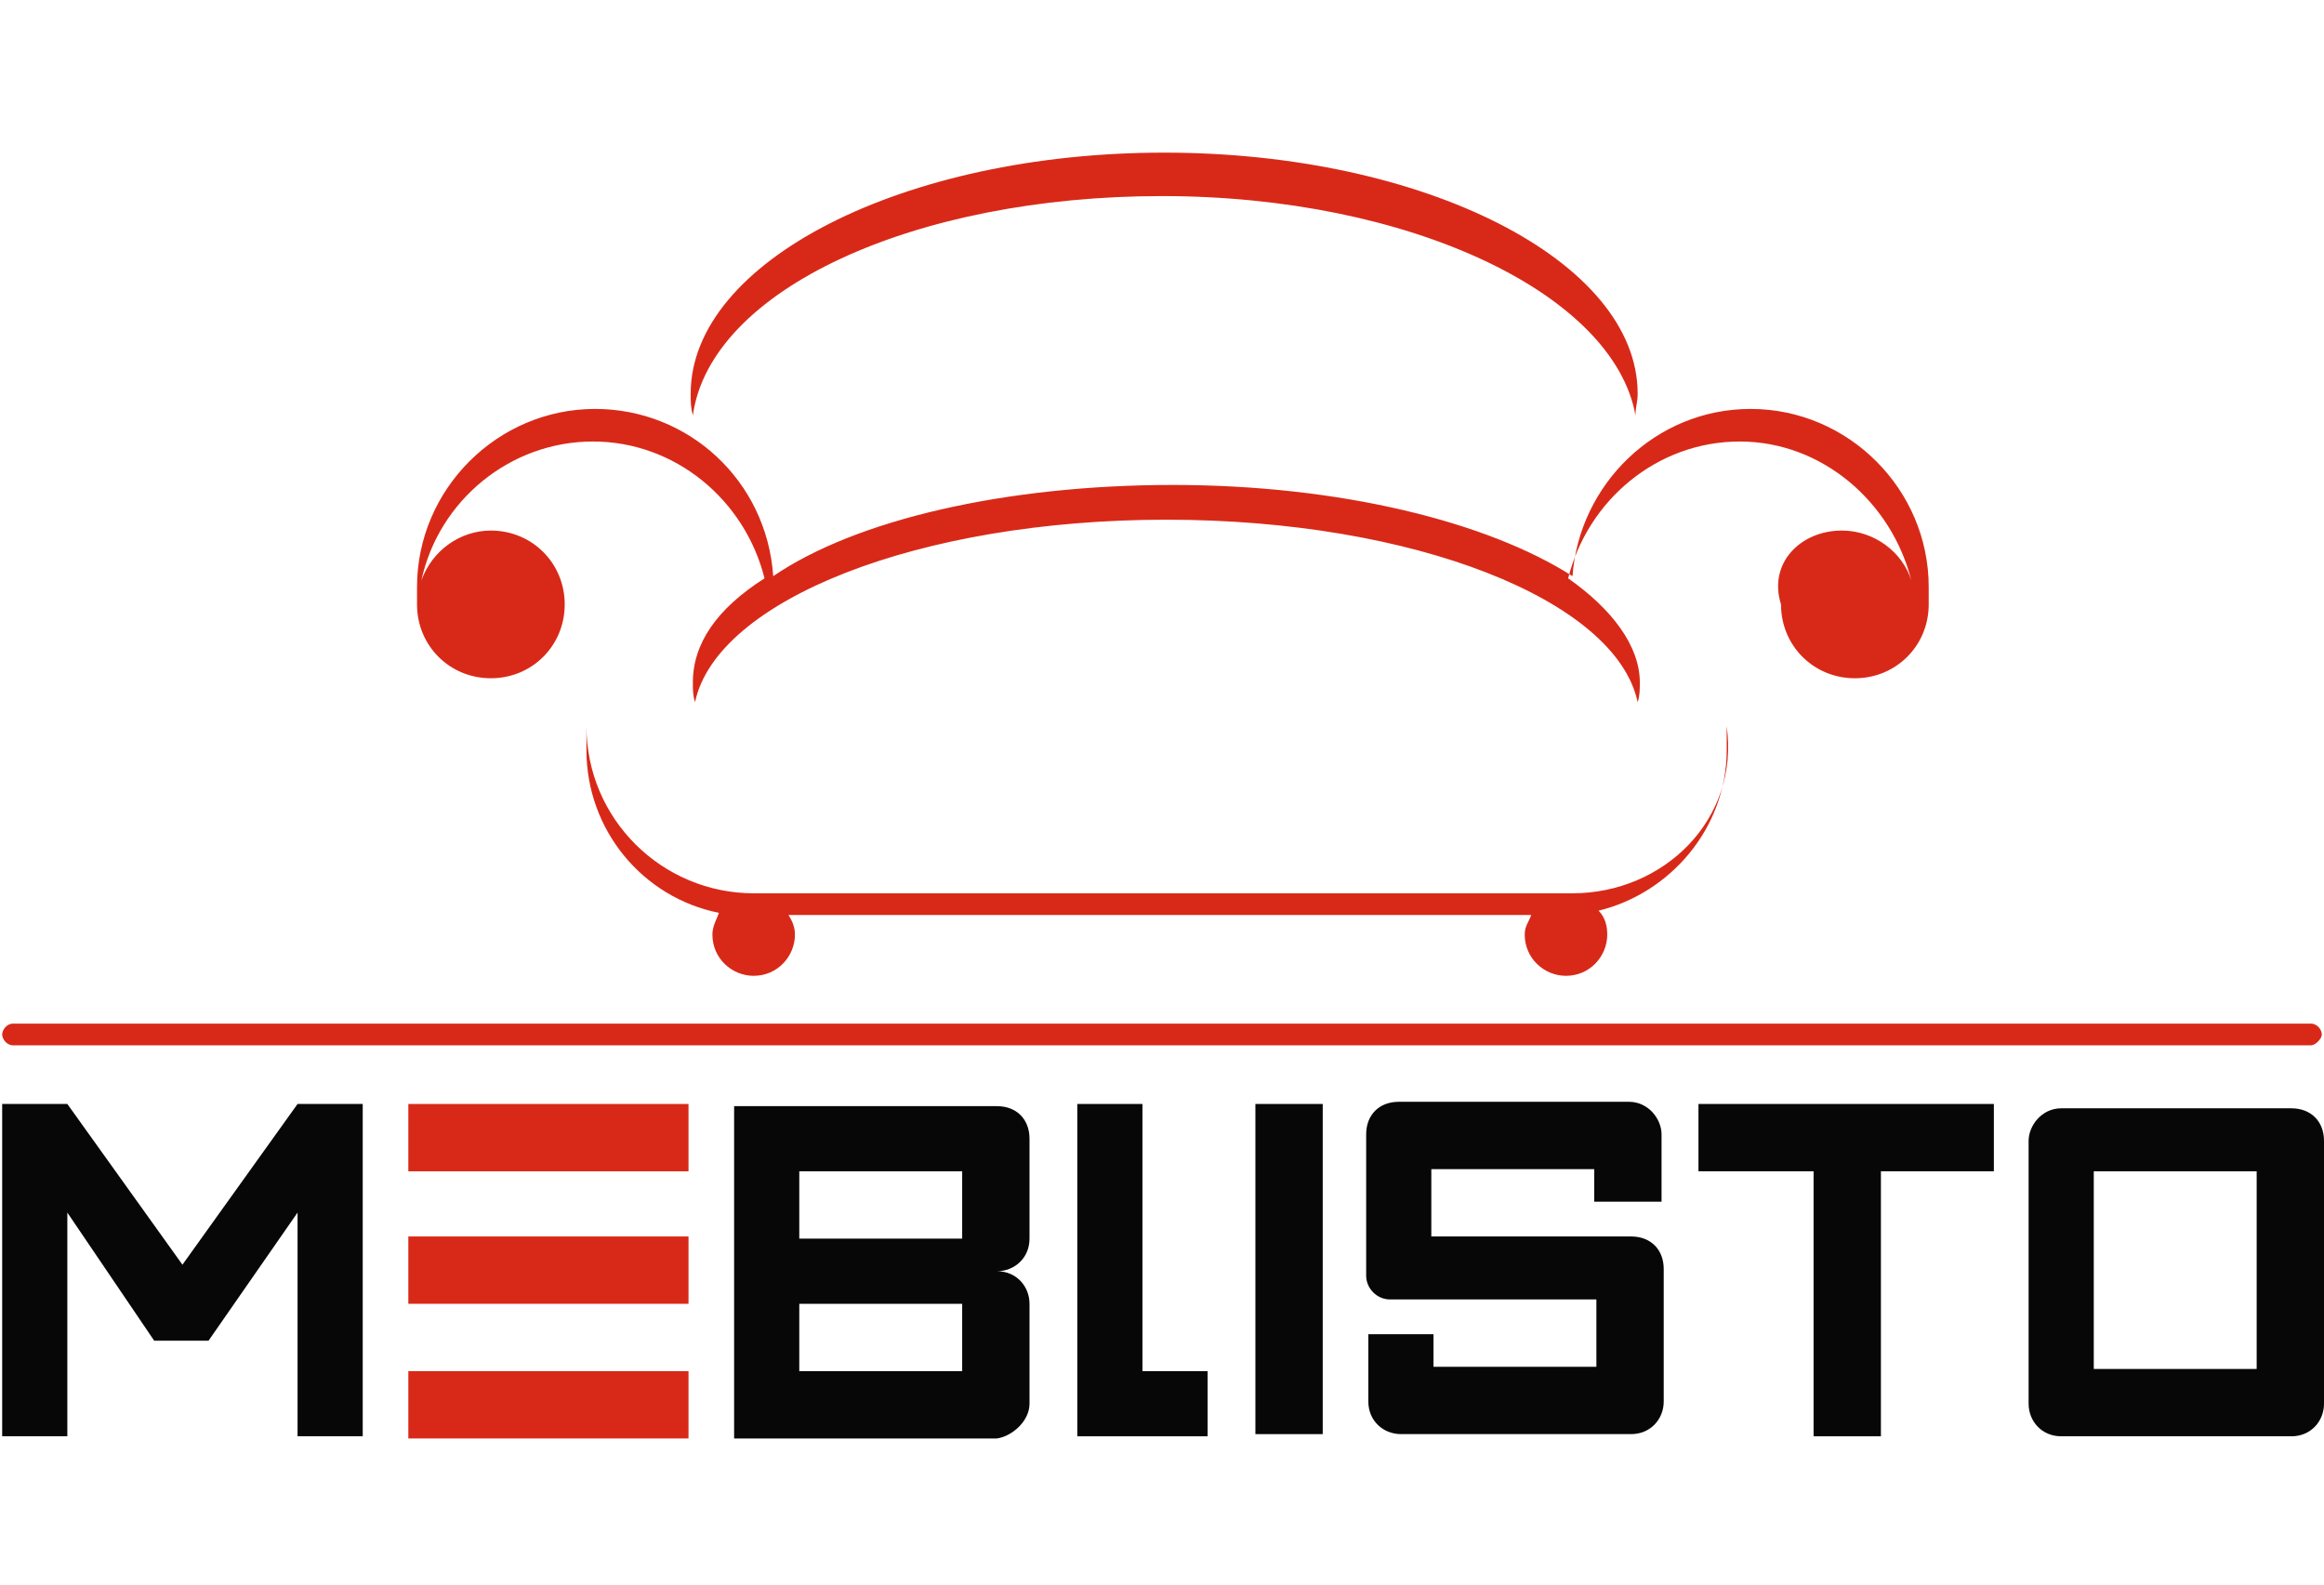
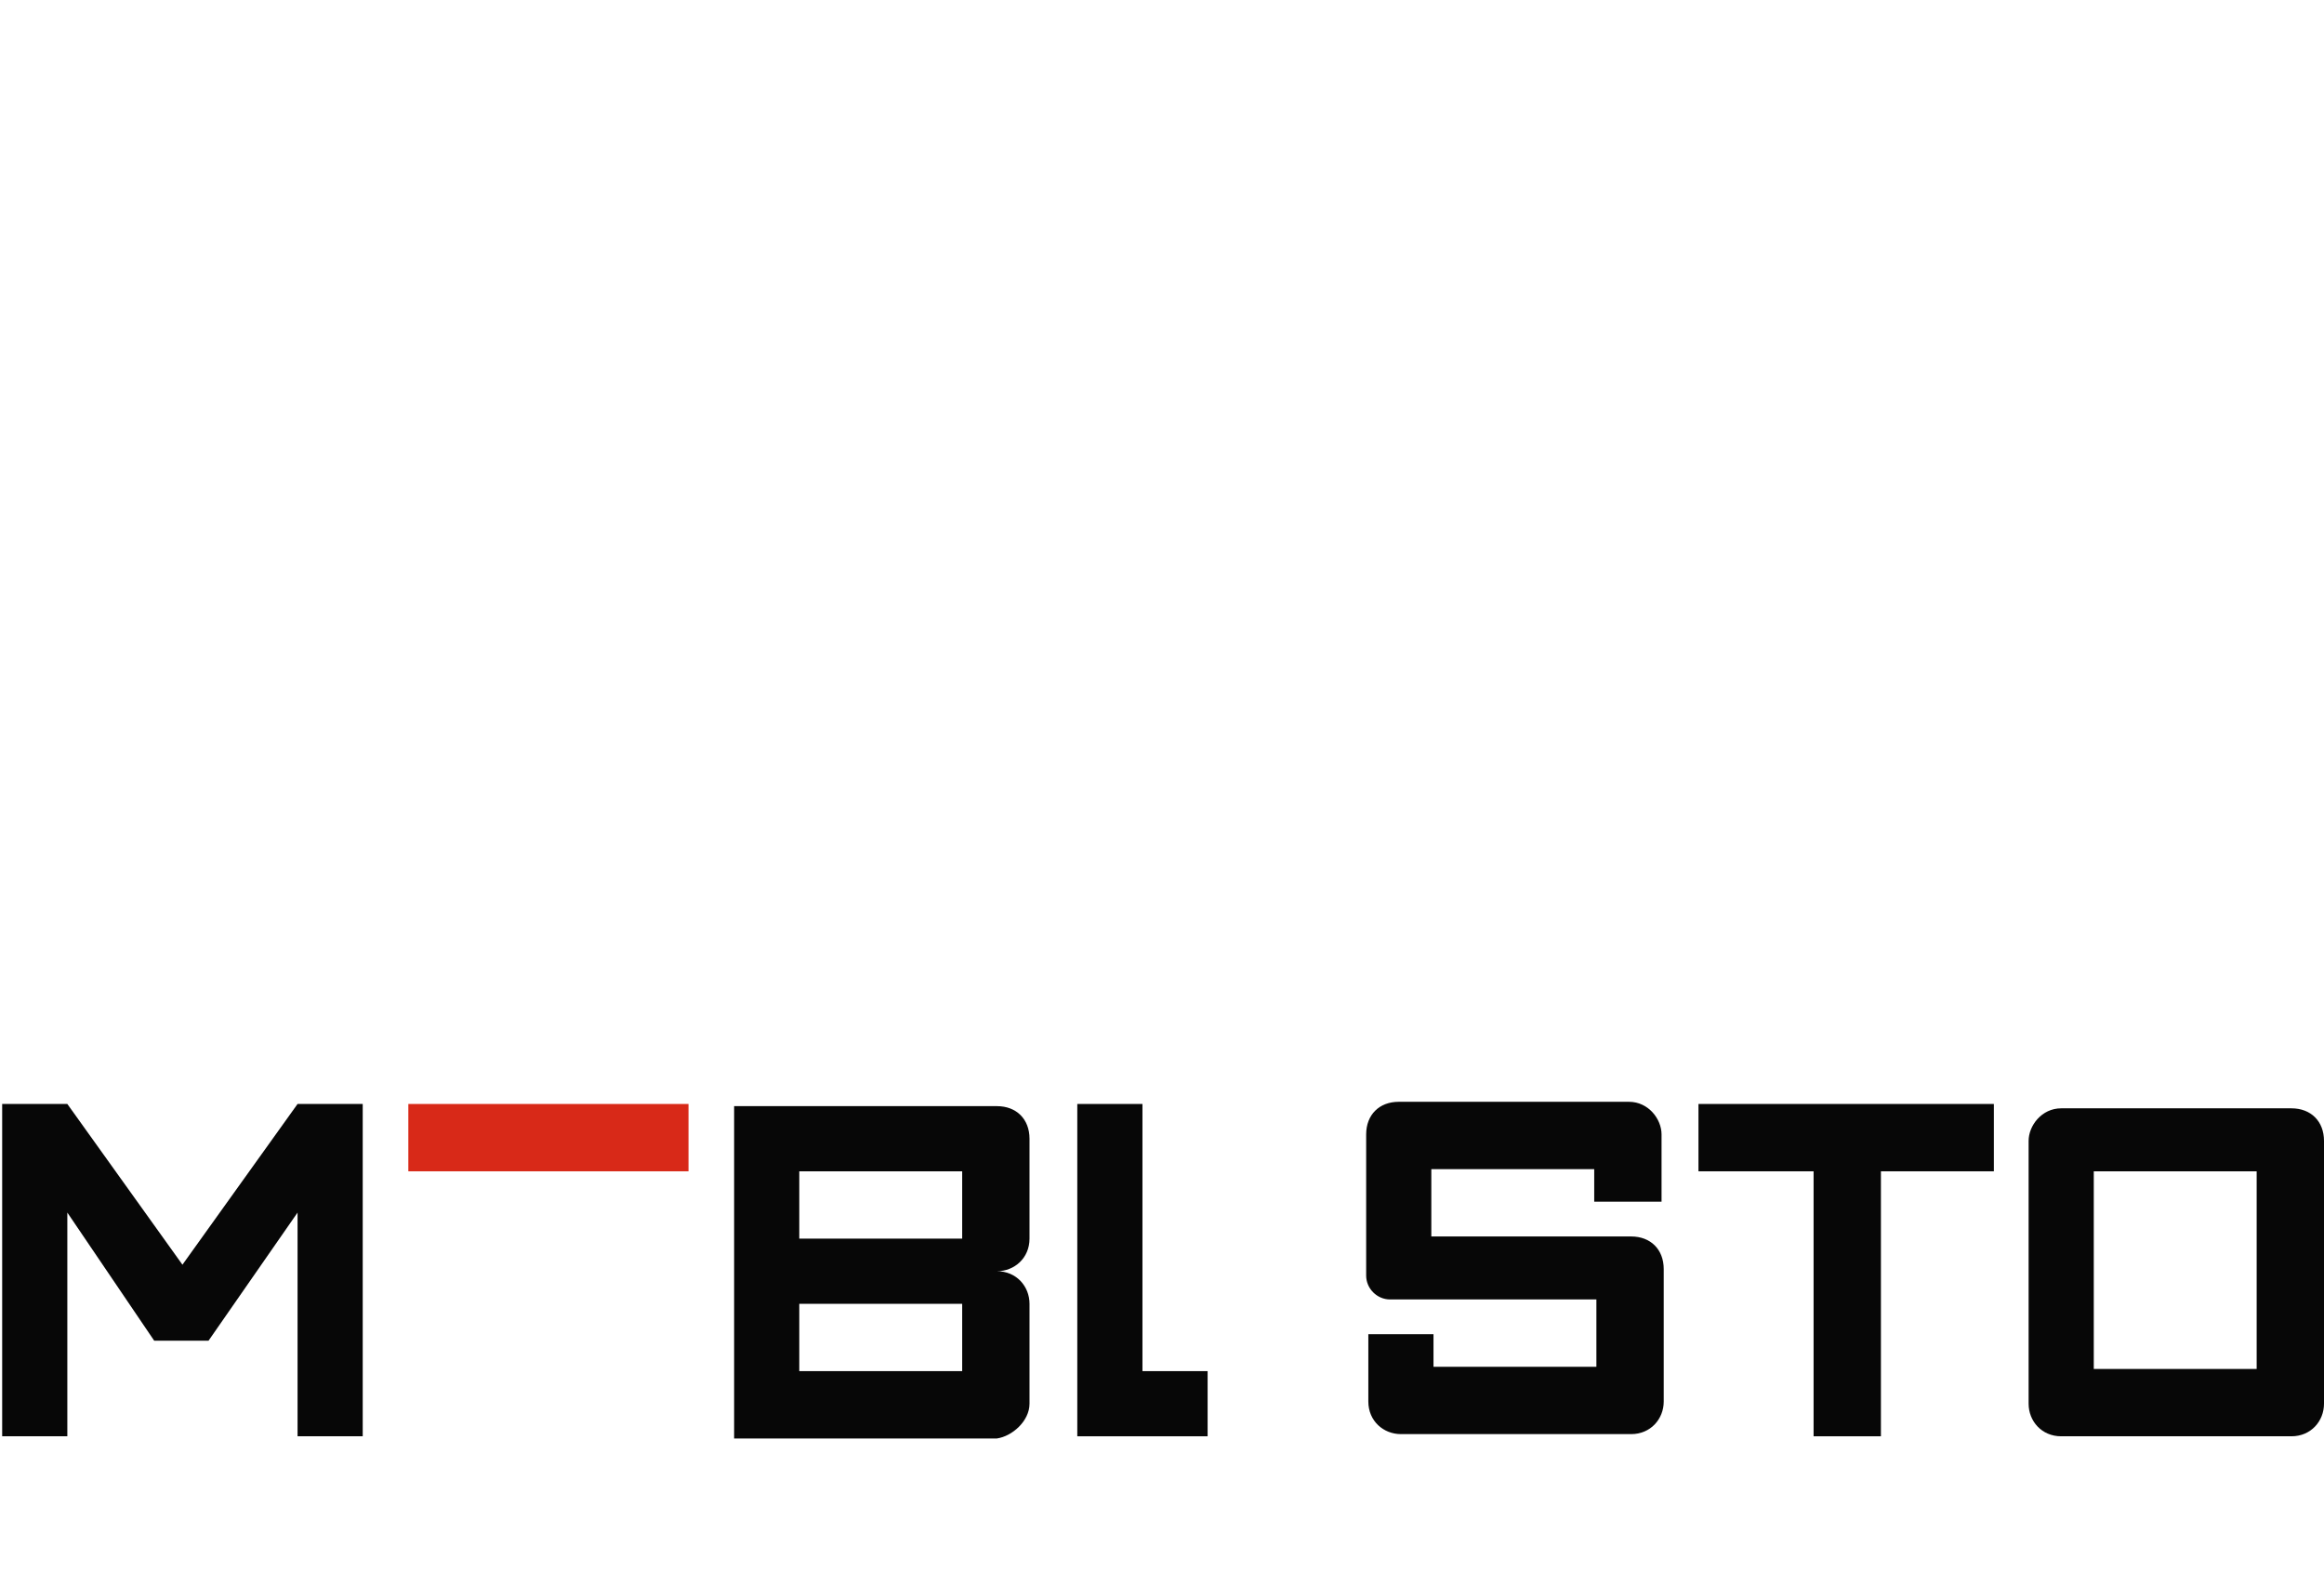
<svg xmlns="http://www.w3.org/2000/svg" width="110" height="75px" version="1.1" id="Слой_1" x="0px" y="0px" viewBox="0 0 107 59.3" style="enable-background:new 0 0 107 59.3;" xml:space="preserve">
  <style type="text/css">
	.st0{fill-rule:evenodd;clip-rule:evenodd;fill:#070707;}
	.st1{fill-rule:evenodd;clip-rule:evenodd;fill:#D82918;}
</style>
  <g>
    <path class="st0" d="M107,57.8V45.7c0-0.9-0.6-1.5-1.5-1.5l0,0H94.9l0,0c-0.9,0-1.5,0.8-1.5,1.5v12.1c0,0.8,0.6,1.5,1.5,1.5h10.6   C106.4,59.3,107,58.6,107,57.8z M96.4,47.1h7.5v9.1h-7.5V47.1z" />
    <path class="st0" d="M47.4,57.8v-4.6c0-0.8-0.6-1.5-1.5-1.5c0.8,0,1.5-0.6,1.5-1.5v-4.6c0-0.9-0.6-1.5-1.5-1.5l0,0H33.8v15.3h12.1   C46.6,59.3,47.4,58.6,47.4,57.8z M36.8,53.2h7.5v3.1h-7.5V53.2z M36.8,47.1h7.5v3.1h-7.5C36.8,50.1,36.8,47.1,36.8,47.1z" />
    <polygon class="st0" points="3.1,59.3 3.1,49 7.1,54.9 9.6,54.9 13.7,49 13.7,59.3 16.7,59.3 16.7,44 13.7,44 8.4,51.4 3.1,44    0.1,44 0.1,59.3  " />
-     <rect x="18.8" y="56.3" class="st1" width="12.9" height="3.1" />
-     <polygon class="st1" points="22.2,53.2 31.7,53.2 31.7,50.1 18.8,50.1 18.8,53.2  " />
    <polygon class="st1" points="21.9,47.1 31.7,47.1 31.7,44 18.8,44 18.8,47.1  " />
    <polygon class="st0" points="49.6,44 49.6,59.3 55.6,59.3 55.6,56.3 52.6,56.3 52.6,44  " />
-     <rect x="57.8" y="44" class="st0" width="3.1" height="15.2" />
    <polygon class="st0" points="86.6,59.3 86.6,47.1 91.8,47.1 91.8,44 78.2,44 78.2,47.1 83.5,47.1 83.5,59.3  " />
    <path class="st0" d="M75.1,50.1c0.9,0,1.5,0.6,1.5,1.5v6.1c0,0.8-0.6,1.5-1.5,1.5H64.5c-0.8,0-1.5-0.6-1.5-1.5v-3.1h3v1.5h7.5V53   H64c-0.6,0-1.1-0.5-1.1-1.1v-6.5c0-0.9,0.6-1.5,1.5-1.5l0,0H75l0,0c0.9,0,1.5,0.8,1.5,1.5v3.1h-3.1V47h-7.5v3.1H75.1L75.1,50.1z" />
-     <path class="st1" d="M72.4,34.3H34.7c-4.2,0-7.7-3.4-7.7-7.7v1.1c0,3.7,2.6,6.8,6.1,7.5c-0.1,0.3-0.3,0.6-0.3,1   c0,1.1,0.9,1.9,1.9,1.9c1.1,0,1.9-0.9,1.9-1.9c0-0.3-0.1-0.6-0.3-0.9h34.2c-0.1,0.3-0.3,0.5-0.3,0.9c0,1.1,0.9,1.9,1.9,1.9   c1.1,0,1.9-0.9,1.9-1.9c0-0.4-0.1-0.8-0.4-1.1c3.3-0.8,5.9-3.8,5.9-7.4v-1.1C80.1,30.9,76.6,34.3,72.4,34.3z M84.8,17.6   c1.5,0,2.8,1,3.2,2.3c-0.9-3.6-4.1-6.4-7.9-6.4s-7,2.7-7.9,6.3c2,1.4,3.3,3.1,3.3,4.8c0,0.3,0,0.6-0.1,0.9   c-1-4.7-10.3-8.4-21.7-8.4S33,20.8,32,25.5c-0.1-0.3-0.1-0.6-0.1-0.9c0-1.8,1.1-3.4,3.3-4.8c-0.9-3.6-4.1-6.3-7.9-6.3   s-7.1,2.7-7.9,6.4c0.5-1.4,1.8-2.3,3.2-2.3c1.9,0,3.4,1.5,3.4,3.4s-1.5,3.4-3.4,3.4s-3.4-1.5-3.4-3.4c0-0.3,0-0.5,0-0.8   c0-4.5,3.7-8.2,8.2-8.2c4.3,0,7.9,3.3,8.2,7.7c3.8-2.6,10.7-4.2,18.4-4.2s14.5,1.7,18.4,4.2c0.3-4.2,3.8-7.7,8.2-7.7   c4.5,0,8.2,3.7,8.2,8.2c0,0.3,0,0.5,0,0.8c0,1.9-1.5,3.4-3.4,3.4S82,22.9,82,21C81.4,19.1,82.9,17.6,84.8,17.6z M53.5,2.2   c11.4,0,20.8,4.5,21.8,10.1c0-0.4,0.1-0.6,0.1-1c0-6.1-9.8-11.1-21.8-11.1s-21.8,5-21.8,11.1c0,0.4,0,0.6,0.1,1   C32.7,6.5,42.1,2.2,53.5,2.2z" />
-     <path class="st1" d="M0.6,40.3h105.8c0.3,0,0.5,0.3,0.5,0.5s-0.3,0.5-0.5,0.5H0.6c-0.3,0-0.5-0.3-0.5-0.5   C0.1,40.6,0.3,40.3,0.6,40.3z" />
  </g>
</svg>